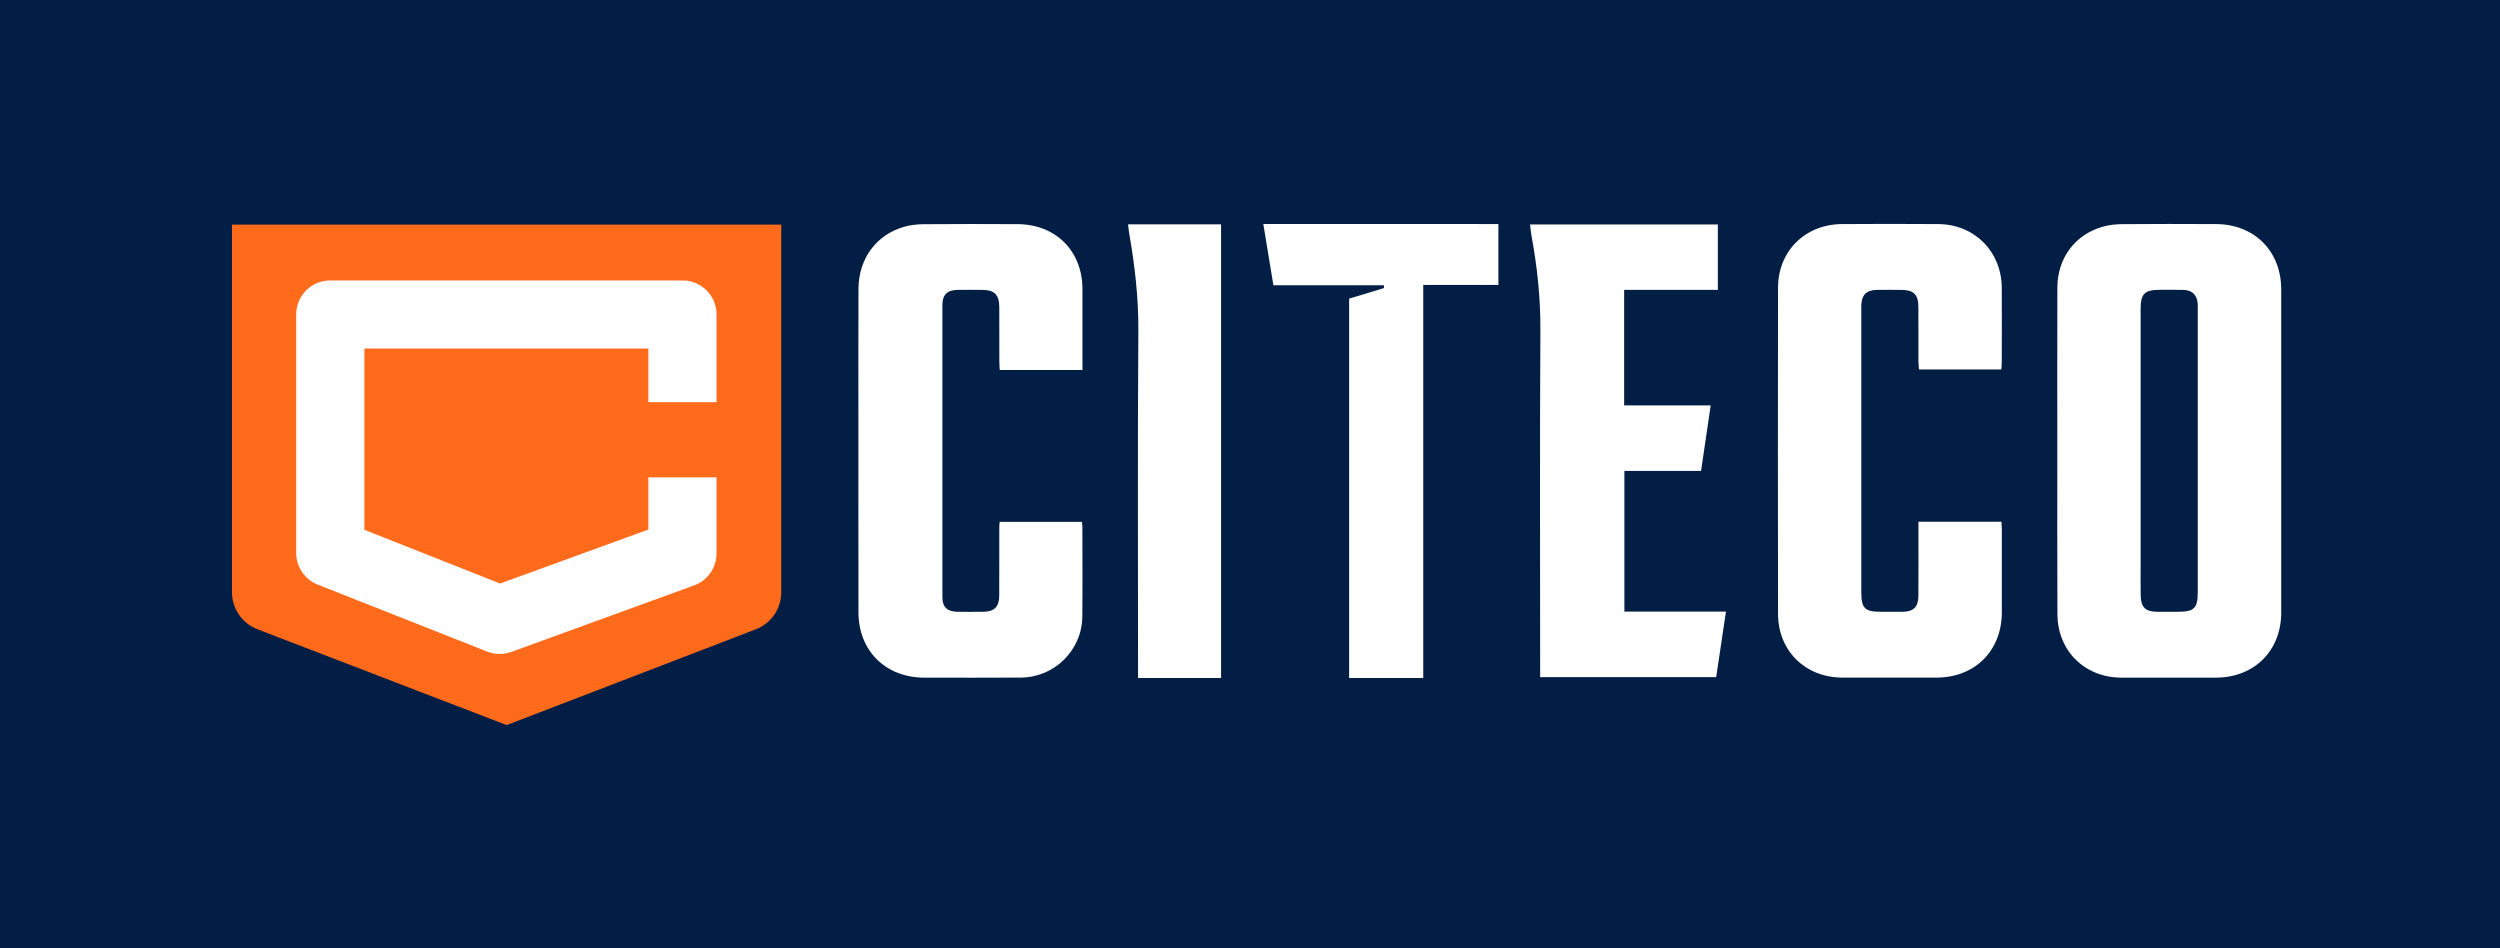
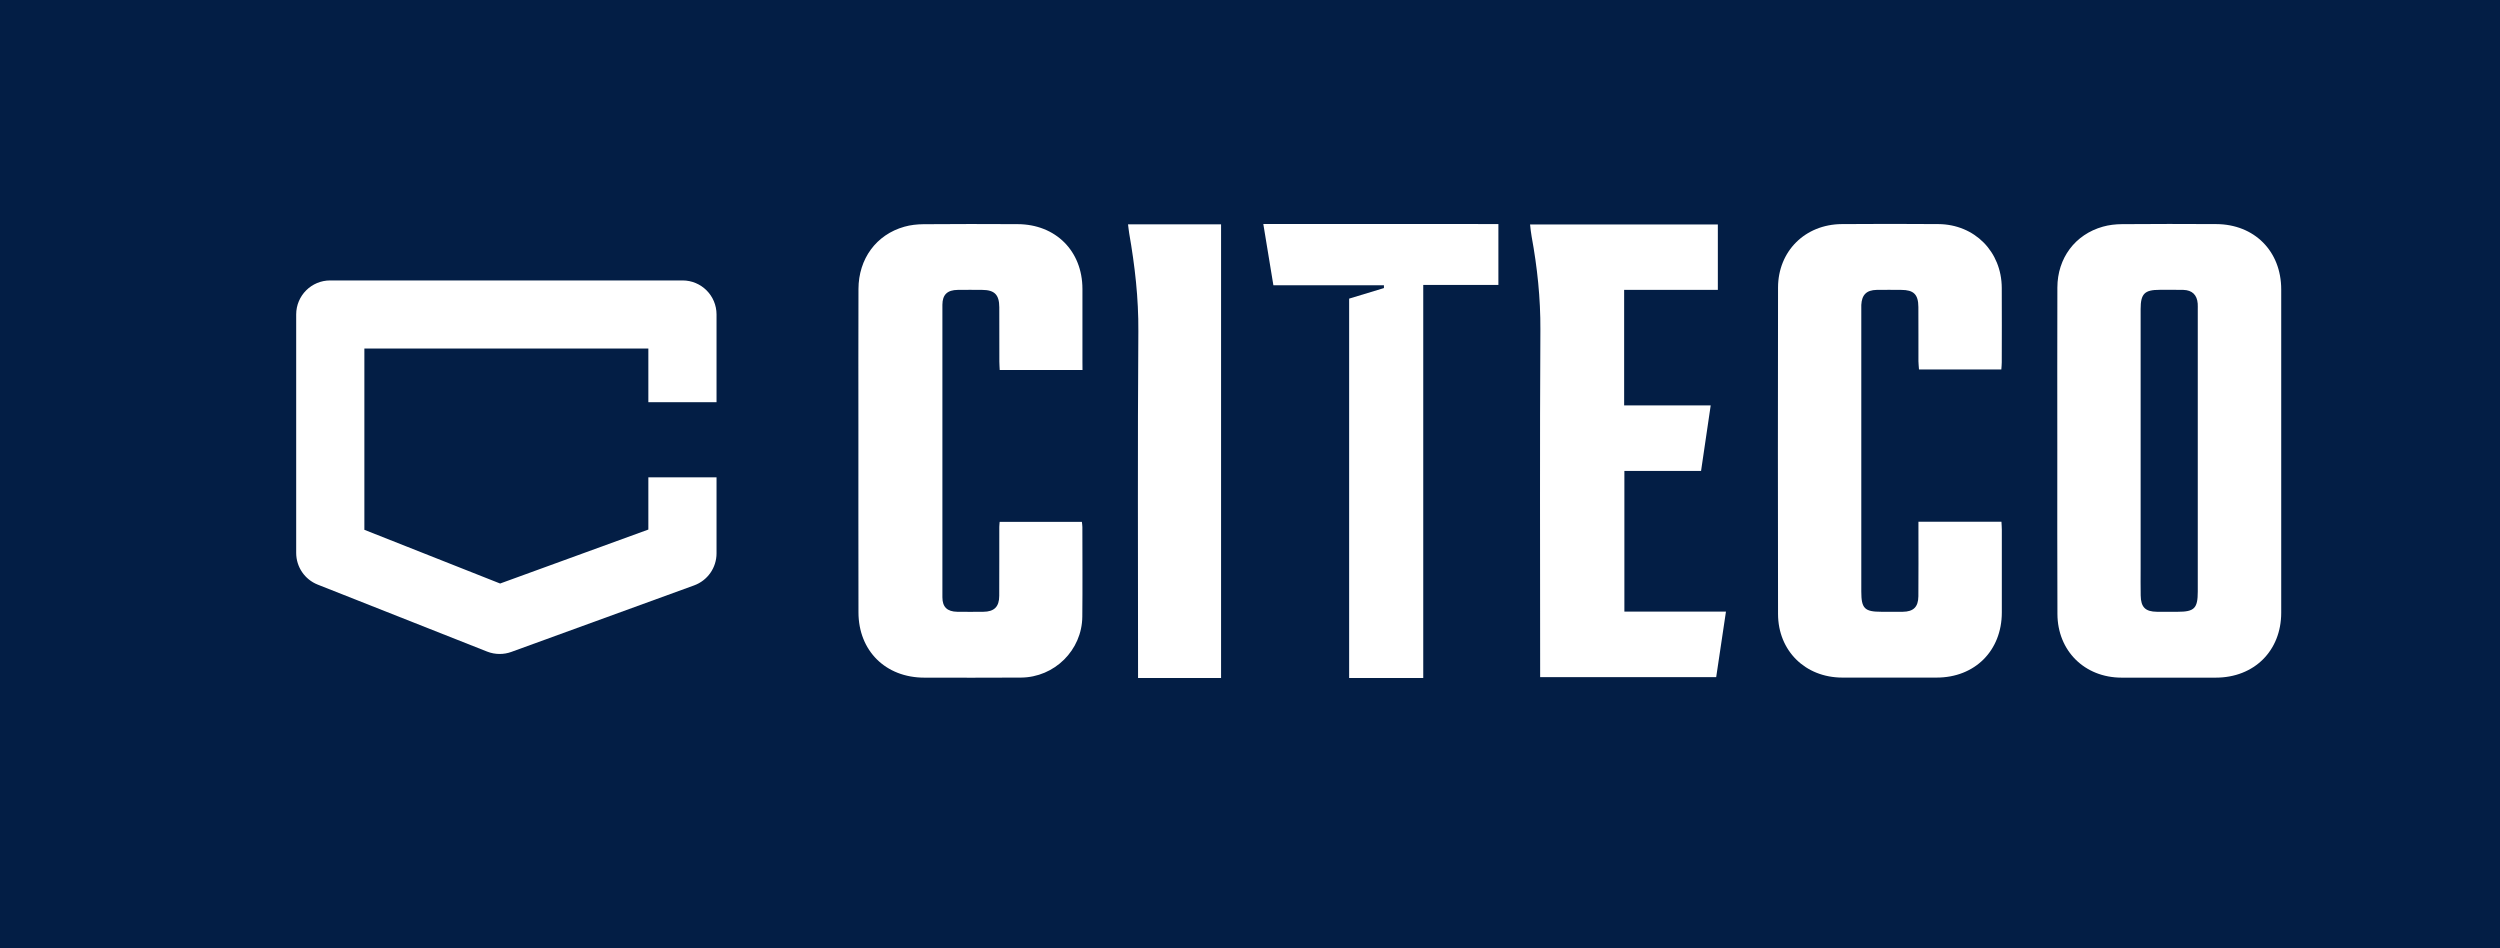
<svg xmlns="http://www.w3.org/2000/svg" version="1.1" id="Layer_1" x="0px" y="0px" viewBox="0 0 409.54 155.35" style="enable-background:new 0 0 409.54 155.35;" xml:space="preserve">
  <style type="text/css">
	.st0{fill:#031E45;}
	.st1{fill:#FFFFFF;}
	.st2{fill:#FF6A1B;}
</style>
  <g>
    <rect class="st0" width="409.54" height="155.35" />
  </g>
  <g>
    <g>
      <path class="st1" d="M337.02,73.71c0-8.87-0.02-17.73,0.01-26.6c0.01-4.83,2.9-8.7,7.46-9.98c0.99-0.28,2.06-0.4,3.1-0.41    c5.15-0.04,10.31-0.04,15.46-0.01c6.26,0.03,10.65,4.44,10.65,10.71c0.01,17.65,0.01,35.3,0,52.95c0,6.24-4.43,10.63-10.7,10.64    c-5.15,0.01-10.31,0.01-15.46,0c-6.05-0.01-10.48-4.39-10.5-10.43C337,91.62,337.02,82.66,337.02,73.71z M350.67,73.84    c0,6.44,0,12.88,0,19.32c0,1.46-0.02,2.93,0.01,4.39c0.03,1.93,0.77,2.65,2.67,2.67c1.13,0.01,2.26,0,3.39,0    c2.73,0,3.29-0.56,3.29-3.32c0-15.39,0-30.78,0-46.17c0-0.33,0.01-0.67-0.01-1c-0.11-1.42-0.91-2.2-2.35-2.24    c-1.3-0.03-2.6-0.01-3.9-0.01c-2.46,0-3.1,0.65-3.1,3.15C350.66,58.37,350.67,66.11,350.67,73.84z" />
      <path class="st1" d="M177.33,60.61c-0.62,0-1.04,0-1.46,0c-3.98,0-7.96,0-12.1,0c-0.02-0.5-0.06-0.94-0.06-1.38    c-0.01-2.97,0-5.94-0.01-8.91c-0.01-2.04-0.78-2.82-2.79-2.83c-1.34-0.01-2.68-0.02-4.02,0c-1.7,0.02-2.5,0.78-2.51,2.43    c-0.01,15.98-0.01,31.95,0,47.93c0,1.6,0.8,2.34,2.43,2.37c1.42,0.02,2.85,0.01,4.27,0c1.78-0.01,2.61-0.82,2.61-2.61    c0.02-3.76,0-7.53,0.01-11.29c0-0.25,0.04-0.49,0.06-0.83c4.48,0,8.94,0,13.47,0c0.03,0.29,0.08,0.57,0.08,0.85    c0,4.89,0.04,9.79-0.01,14.68c-0.05,5.48-4.55,9.94-10.05,9.98c-5.28,0.04-10.56,0.01-15.84,0.01    c-6.33-0.01-10.77-4.39-10.78-10.7c-0.02-9.91-0.01-19.82-0.01-29.74c0-7.74-0.02-15.47,0.01-23.21    c0.01-4.97,2.91-8.92,7.52-10.22c0.99-0.28,2.06-0.4,3.1-0.41c5.15-0.04,10.31-0.04,15.46-0.01c6.23,0.03,10.59,4.39,10.61,10.59    c0.01,3.97,0,7.95,0,11.92C177.33,59.63,177.33,60.03,177.33,60.61z" />
      <path class="st1" d="M327.85,60.52c-4.5,0-8.92,0-13.49,0c-0.03-0.44-0.08-0.88-0.09-1.32c-0.01-2.97,0.01-5.94-0.01-8.91    c-0.01-2.06-0.77-2.8-2.81-2.8c-1.34-0.01-2.68-0.02-4.02,0c-1.66,0.03-2.44,0.8-2.52,2.47c-0.01,0.25,0,0.5,0,0.75    c0,15.4,0,30.79,0,46.19c0,2.78,0.54,3.32,3.28,3.32c1.17,0,2.35,0.01,3.52,0c1.74-0.02,2.53-0.78,2.55-2.54    c0.03-3.56,0.01-7.11,0.01-10.67c0-0.49,0-0.98,0-1.54c4.59,0,9.01,0,13.6,0c0.02,0.44,0.06,0.88,0.06,1.32    c0,4.52,0.01,9.04,0,13.55c-0.01,6.26-4.42,10.66-10.68,10.66c-5.15,0.01-10.31,0.01-15.46,0c-6.05-0.01-10.51-4.38-10.52-10.42    c-0.03-17.82-0.03-35.64,0-53.47c0.01-5.97,4.43-10.35,10.43-10.4c5.28-0.04,10.56-0.04,15.84,0c5.94,0.05,10.36,4.52,10.38,10.46    c0.02,4.06,0.01,8.12,0,12.17C327.92,59.72,327.88,60.09,327.85,60.52z" />
      <path class="st1" d="M250.65,36.77c10.36,0,20.52,0,30.76,0c0,3.56,0,7.05,0,10.71c-5.11,0-10.2,0-15.35,0c0,6.37,0,12.58,0,18.93    c4.69,0,9.32,0,14.18,0c-0.54,3.65-1.05,7.13-1.58,10.74c-4.18,0-8.31,0-12.56,0c0,7.72,0,15.3,0,23.04c5.47,0,10.98,0,16.64,0    c-0.55,3.67-1.07,7.16-1.6,10.73c-9.57,0-19.11,0-28.84,0c0-0.51,0-1.04,0-1.56c0-18.44-0.07-36.89,0.04-55.33    c0.03-5.17-0.51-10.25-1.44-15.31C250.78,38.12,250.74,37.5,250.65,36.77z" />
      <path class="st1" d="M184.79,36.75c5.18,0,10.16,0,15.24,0c0,24.76,0,49.49,0,74.32c-4.47,0-8.93,0-13.6,0c0-0.54,0-1.06,0-1.58    c0-18.4-0.08-36.8,0.05-55.21c0.04-5.43-0.57-10.74-1.5-16.06C184.9,37.78,184.87,37.32,184.79,36.75z" />
      <path class="st1" d="M206.95,36.69c0.55,3.36,1.09,6.65,1.65,10.04c3.42,0,18.11,0,18.11,0v0.46l-5.7,1.73c0,23.51,0,38.7,0,62.15    c4.05,0,8.02,0,12.14,0c0-24.22,0-40.12,0-64.39c4.17,0,8.25,0,12.31,0c0-3.41,0-6.68,0-9.98    C232.62,36.69,219.85,36.69,206.95,36.69z" />
    </g>
    <g>
-       <path class="st2" d="M123.81,103.09L83,118.78l-40.81-15.69C39.67,102.12,38,99.7,38,97.01l0-60.22h89.98l0,60.22    C127.99,99.7,126.33,102.12,123.81,103.09z" />
      <g>
        <path class="st1" d="M81.85,107.13c-0.7,0-1.39-0.13-2.05-0.39L52.05,95.77c-2.13-0.84-3.53-2.9-3.53-5.19V51.51     c0-3.08,2.5-5.58,5.58-5.57h57.7c3.08-0.01,5.58,2.49,5.58,5.57v14.38h-11.17v-8.79H59.69v29.69l22.24,8.8l24.28-8.84V78.2h11.17     v12.45c0,2.35-1.47,4.45-3.68,5.25l-29.95,10.9C83.14,107.02,82.5,107.13,81.85,107.13z" />
      </g>
    </g>
  </g>
</svg>